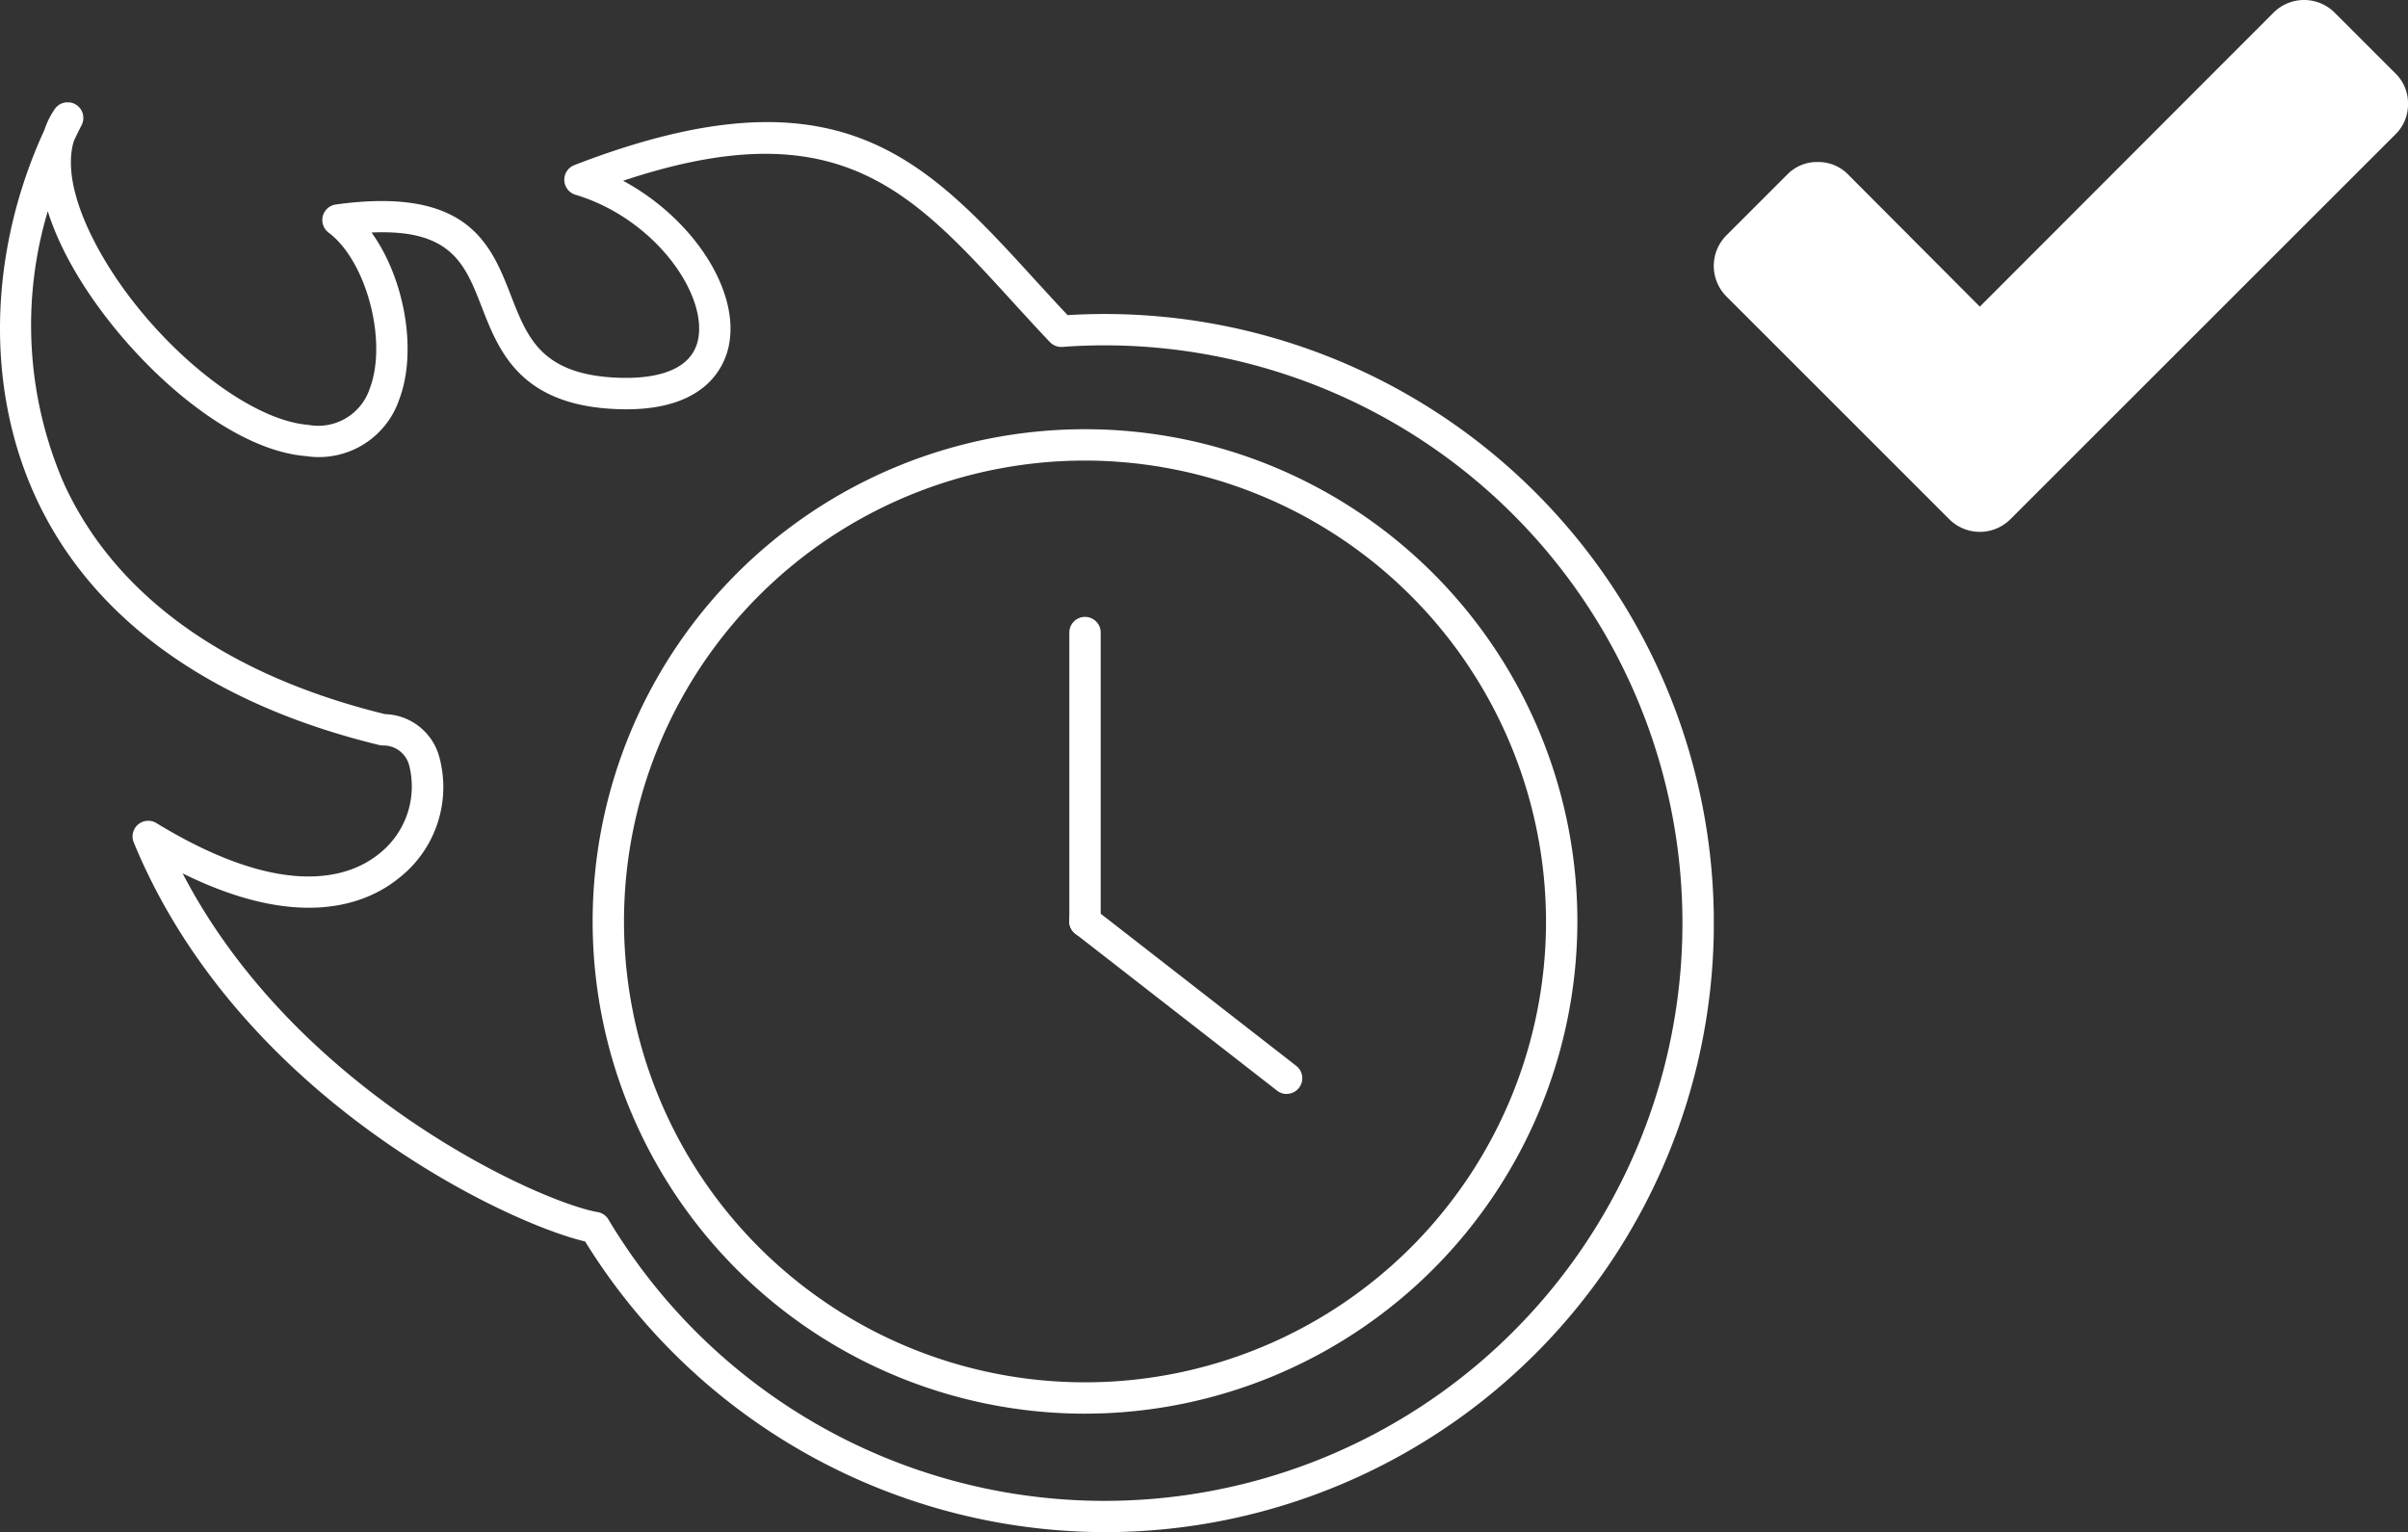
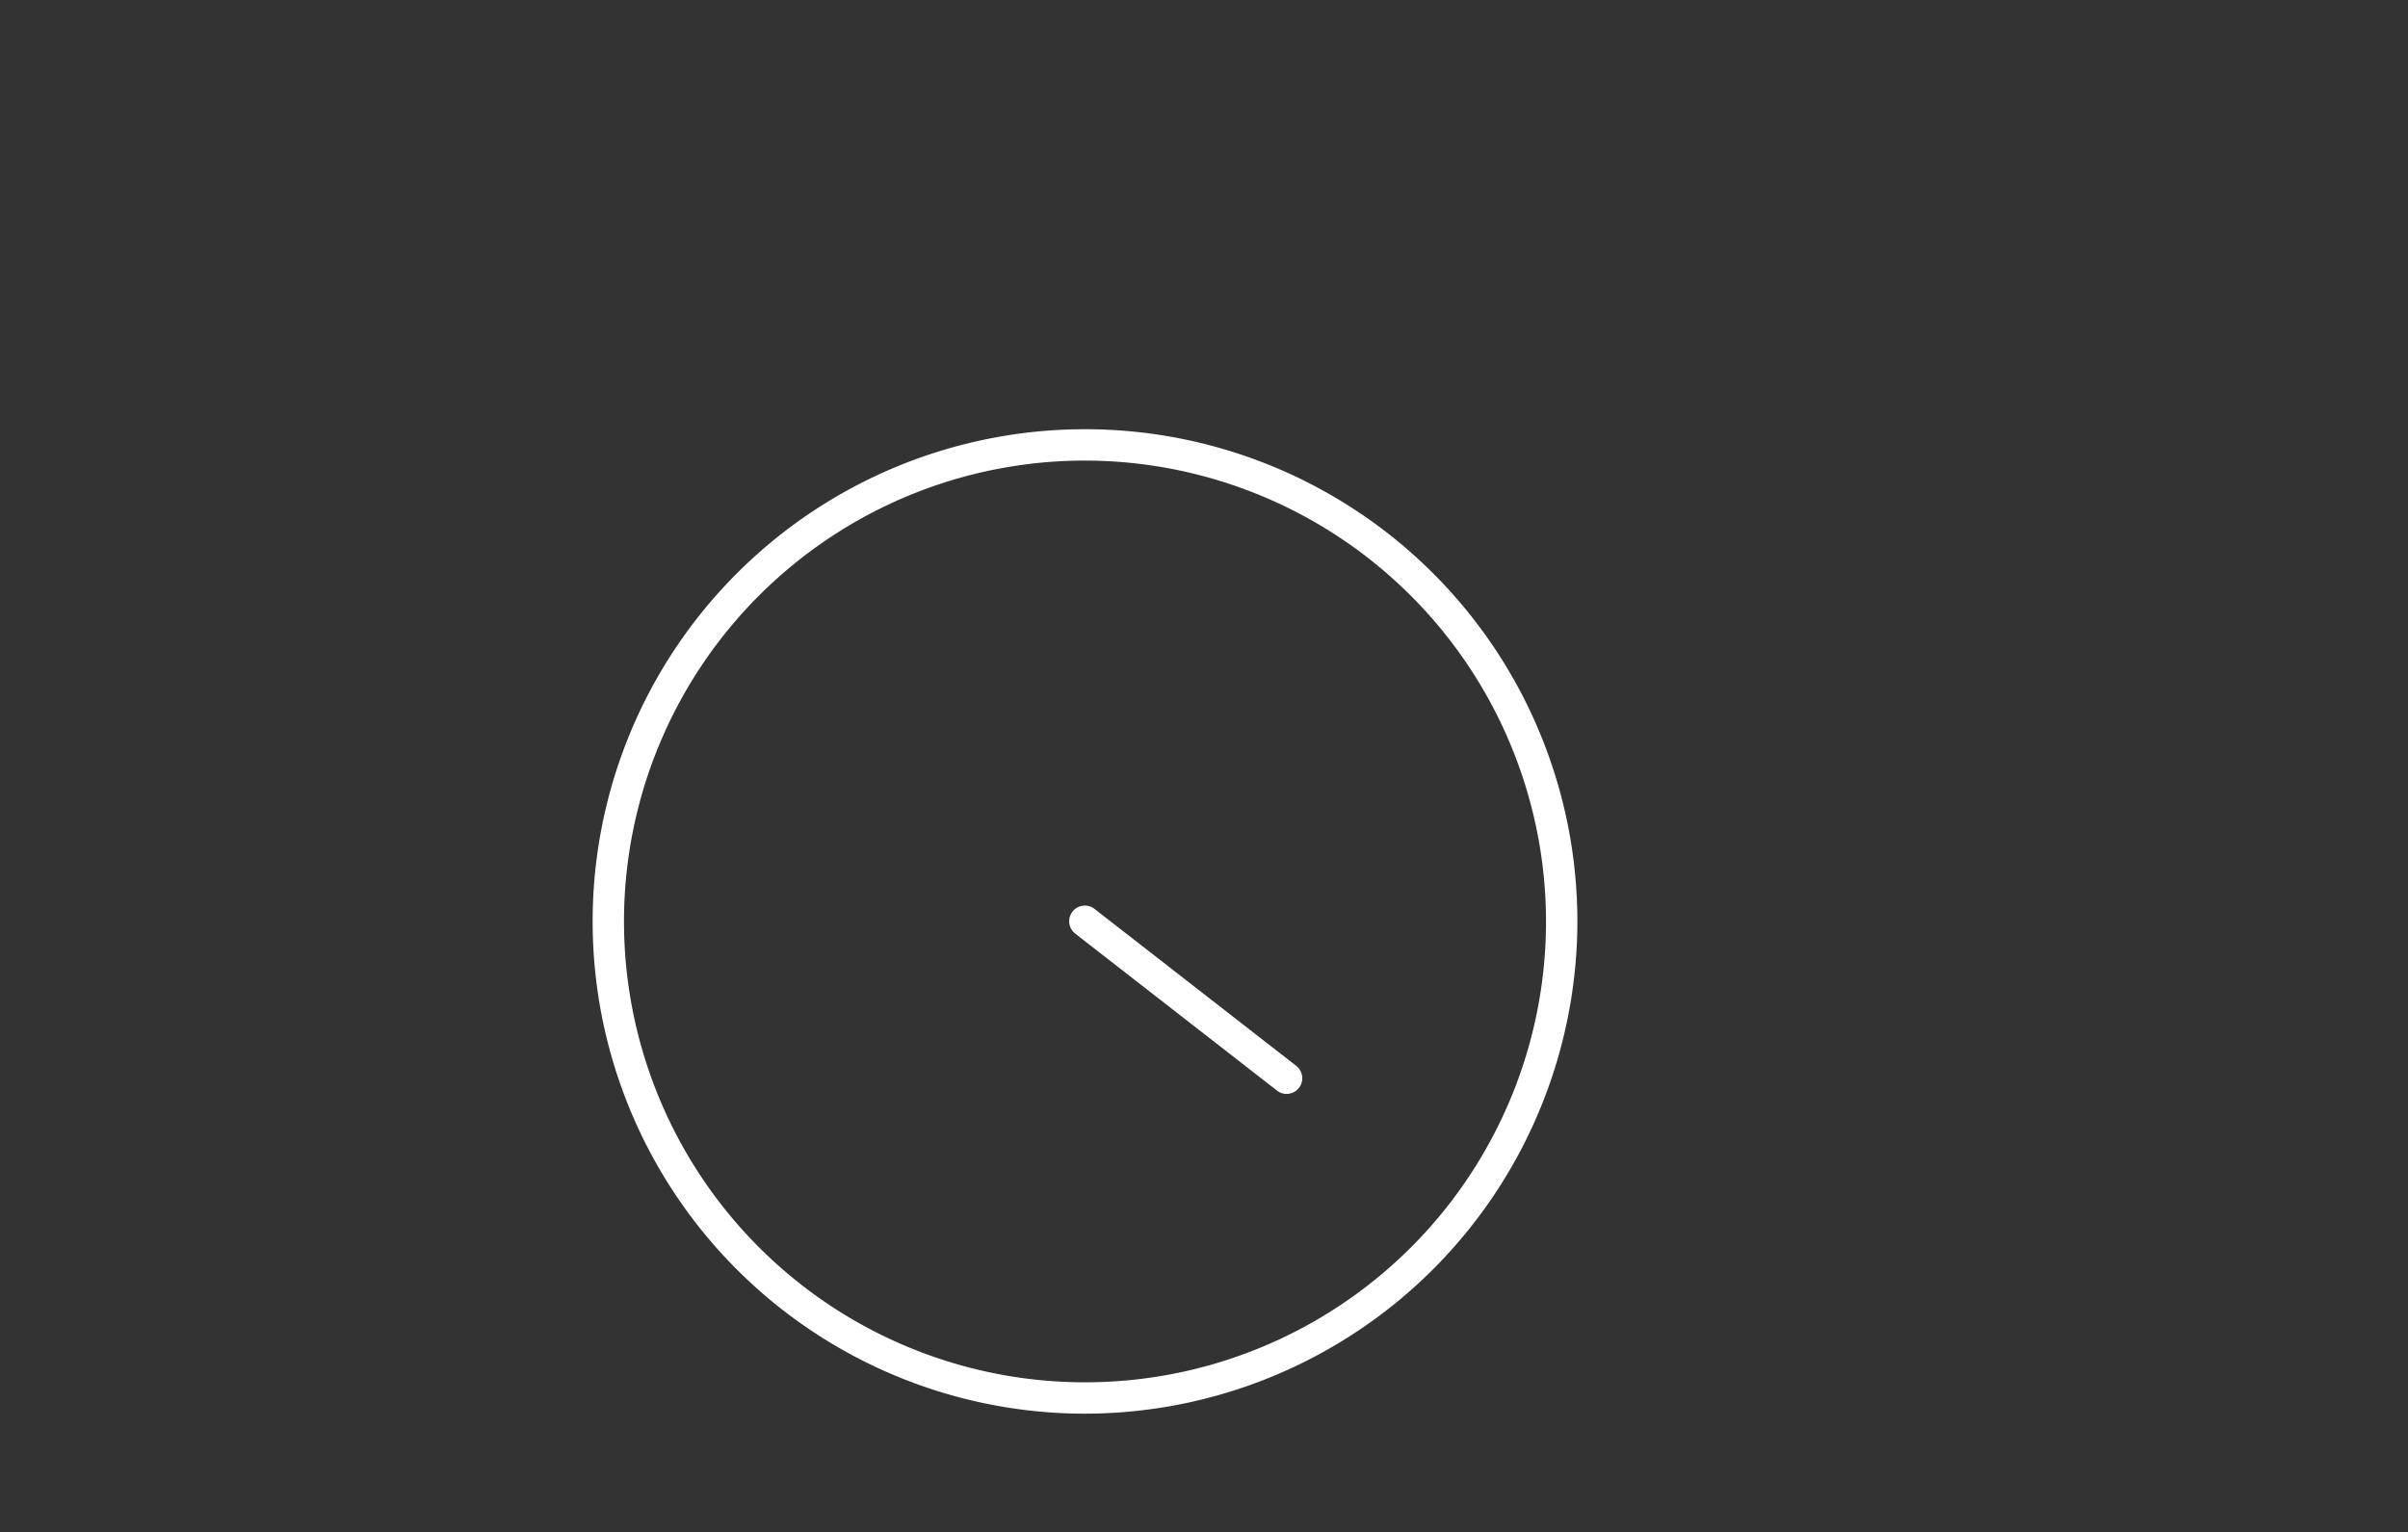
<svg xmlns="http://www.w3.org/2000/svg" width="141.902" height="90.315" viewBox="0 0 141.902 90.315">
  <rect x="0" y="0" width="141.902" height="90.315" fill="#333333" stroke="none" />
  <defs>
    <clipPath id="clip-path">
      <rect id="Rectangle_716" data-name="Rectangle 716" width="100.992" height="84.279" fill="#fff" />
    </clipPath>
    <clipPath id="clip-path-2">
      <path id="Path_1888" data-name="Path 1888" d="M0,0H40.91V-31.355H0Z" fill="#fff" />
    </clipPath>
  </defs>
  <g id="Group_2451" data-name="Group 2451" transform="translate(-1265.008 -10148)">
    <g id="Group_2395" data-name="Group 2395" transform="translate(1265.008 10154.036)">
      <g id="Group_2380" data-name="Group 2380" clip-path="url(#clip-path)">
-         <path id="Path_1877" data-name="Path 1877" d="M35.864,65.865A34.057,34.057,0,1,0,65.093,14.321c-.85,0-1.684.031-2.479.092a.938.938,0,0,1-.252-.015.926.926,0,0,1-.491-.269c-.8-.841-1.554-1.67-2.287-2.473C53.676,5.185,49.32.413,36.718,4.62c3.978,2.133,6.849,6.313,6.251,9.619-.23,1.276-1.382,4.2-7.044,3.818-5.346-.361-6.558-3.48-7.532-5.986-.99-2.549-1.793-4.615-6.5-4.4,1.917,2.644,2.732,6.937,1.63,9.849a5,5,0,0,1-5.494,3.33C12.83,20.436,6.275,14,3.642,8.486a15.959,15.959,0,0,1-.827-2.07A23.473,23.473,0,0,0,3.773,22.48c3.022,6.594,9.561,11.288,18.916,13.58a3.416,3.416,0,0,1,3.168,2.416A6.8,6.8,0,0,1,23.5,45.73c-1.8,1.461-5.73,3.18-12.737-.282C17.4,58.244,31.58,64.735,35.177,65.406a.912.912,0,0,1,.422.165.9.9,0,0,1,.266.294M65.093,84.279A36.1,36.1,0,0,1,34.481,67.145c-4.722-1.113-20.445-8.556-26.6-23.524a.923.923,0,0,1,1.335-1.139c7.626,4.653,11.492,3.133,13.118,1.814a5.051,5.051,0,0,0,1.782-5.2,1.564,1.564,0,0,0-1.546-1.189.98.98,0,0,1-.218-.025C12.377,35.459,5.37,30.4,2.093,23.251-.879,16.765-.668,8.77,2.614,1.63A4.913,4.913,0,0,1,3.221.4a.924.924,0,0,1,1.586.943c-.157.307-.308.617-.453.926C3.937,3.62,4.263,5.5,5.309,7.691c2.674,5.6,8.806,10.995,12.864,11.319a3.2,3.2,0,0,0,3.618-2.143c1.056-2.79-.193-7.517-2.429-9.194a.925.925,0,0,1,.428-1.655C27.6,4.939,28.937,8.372,30.115,11.4c.945,2.43,1.761,4.53,5.935,4.811,1.728.116,4.691-.026,5.1-2.3.488-2.711-2.634-7.093-7.246-8.469A.924.924,0,0,1,33.838,3.7C49.345-2.3,54.467,3.31,60.948,10.411c.634.693,1.288,1.41,1.965,2.129.707-.044,1.439-.067,2.18-.067a35.9,35.9,0,0,1,0,71.806" transform="translate(0 0)" fill="#fff" />
        <path id="Path_1878" data-name="Path 1878" d="M56.764,17.155A27.167,27.167,0,1,0,83.931,44.322,27.2,27.2,0,0,0,56.764,17.155m0,56.182A29.015,29.015,0,1,1,85.779,44.322,29.048,29.048,0,0,1,56.764,73.337" transform="translate(7.175 3.958)" fill="#fff" />
-         <path id="Path_1879" data-name="Path 1879" d="M50.993,42.973a.924.924,0,0,1-.924-.924V25.021a.924.924,0,1,1,1.848,0V42.049a.924.924,0,0,1-.924.924" transform="translate(12.946 6.23)" fill="#fff" />
        <path id="Path_1880" data-name="Path 1880" d="M62.872,48.721a.915.915,0,0,1-.566-.2l-11.88-9.245a.924.924,0,1,1,1.134-1.459l11.88,9.247a.923.923,0,0,1-.568,1.652" transform="translate(12.946 9.729)" fill="#fff" />
      </g>
    </g>
    <g id="Group_2407" data-name="Group 2407" transform="translate(1366 10179.355)">
      <g id="Group_2406" data-name="Group 2406" clip-path="url(#clip-path-2)">
        <g id="Group_2405" data-name="Group 2405" transform="translate(40.91 -25.232)">
-           <path id="Path_1887" data-name="Path 1887" d="M0,0A2.443,2.443,0,0,1-.739,1.795L-19.848,20.9l-3.589,3.589a2.548,2.548,0,0,1-3.59,0L-30.616,20.9l-9.555-9.555a2.549,2.549,0,0,1,0-3.589l3.59-3.59a2.444,2.444,0,0,1,1.794-.739,2.445,2.445,0,0,1,1.795.739l7.76,7.786L-7.918-5.384a2.547,2.547,0,0,1,3.589,0l3.59,3.589A2.443,2.443,0,0,1,0,0" fill="#fff" />
-         </g>
+           </g>
      </g>
    </g>
  </g>
</svg>